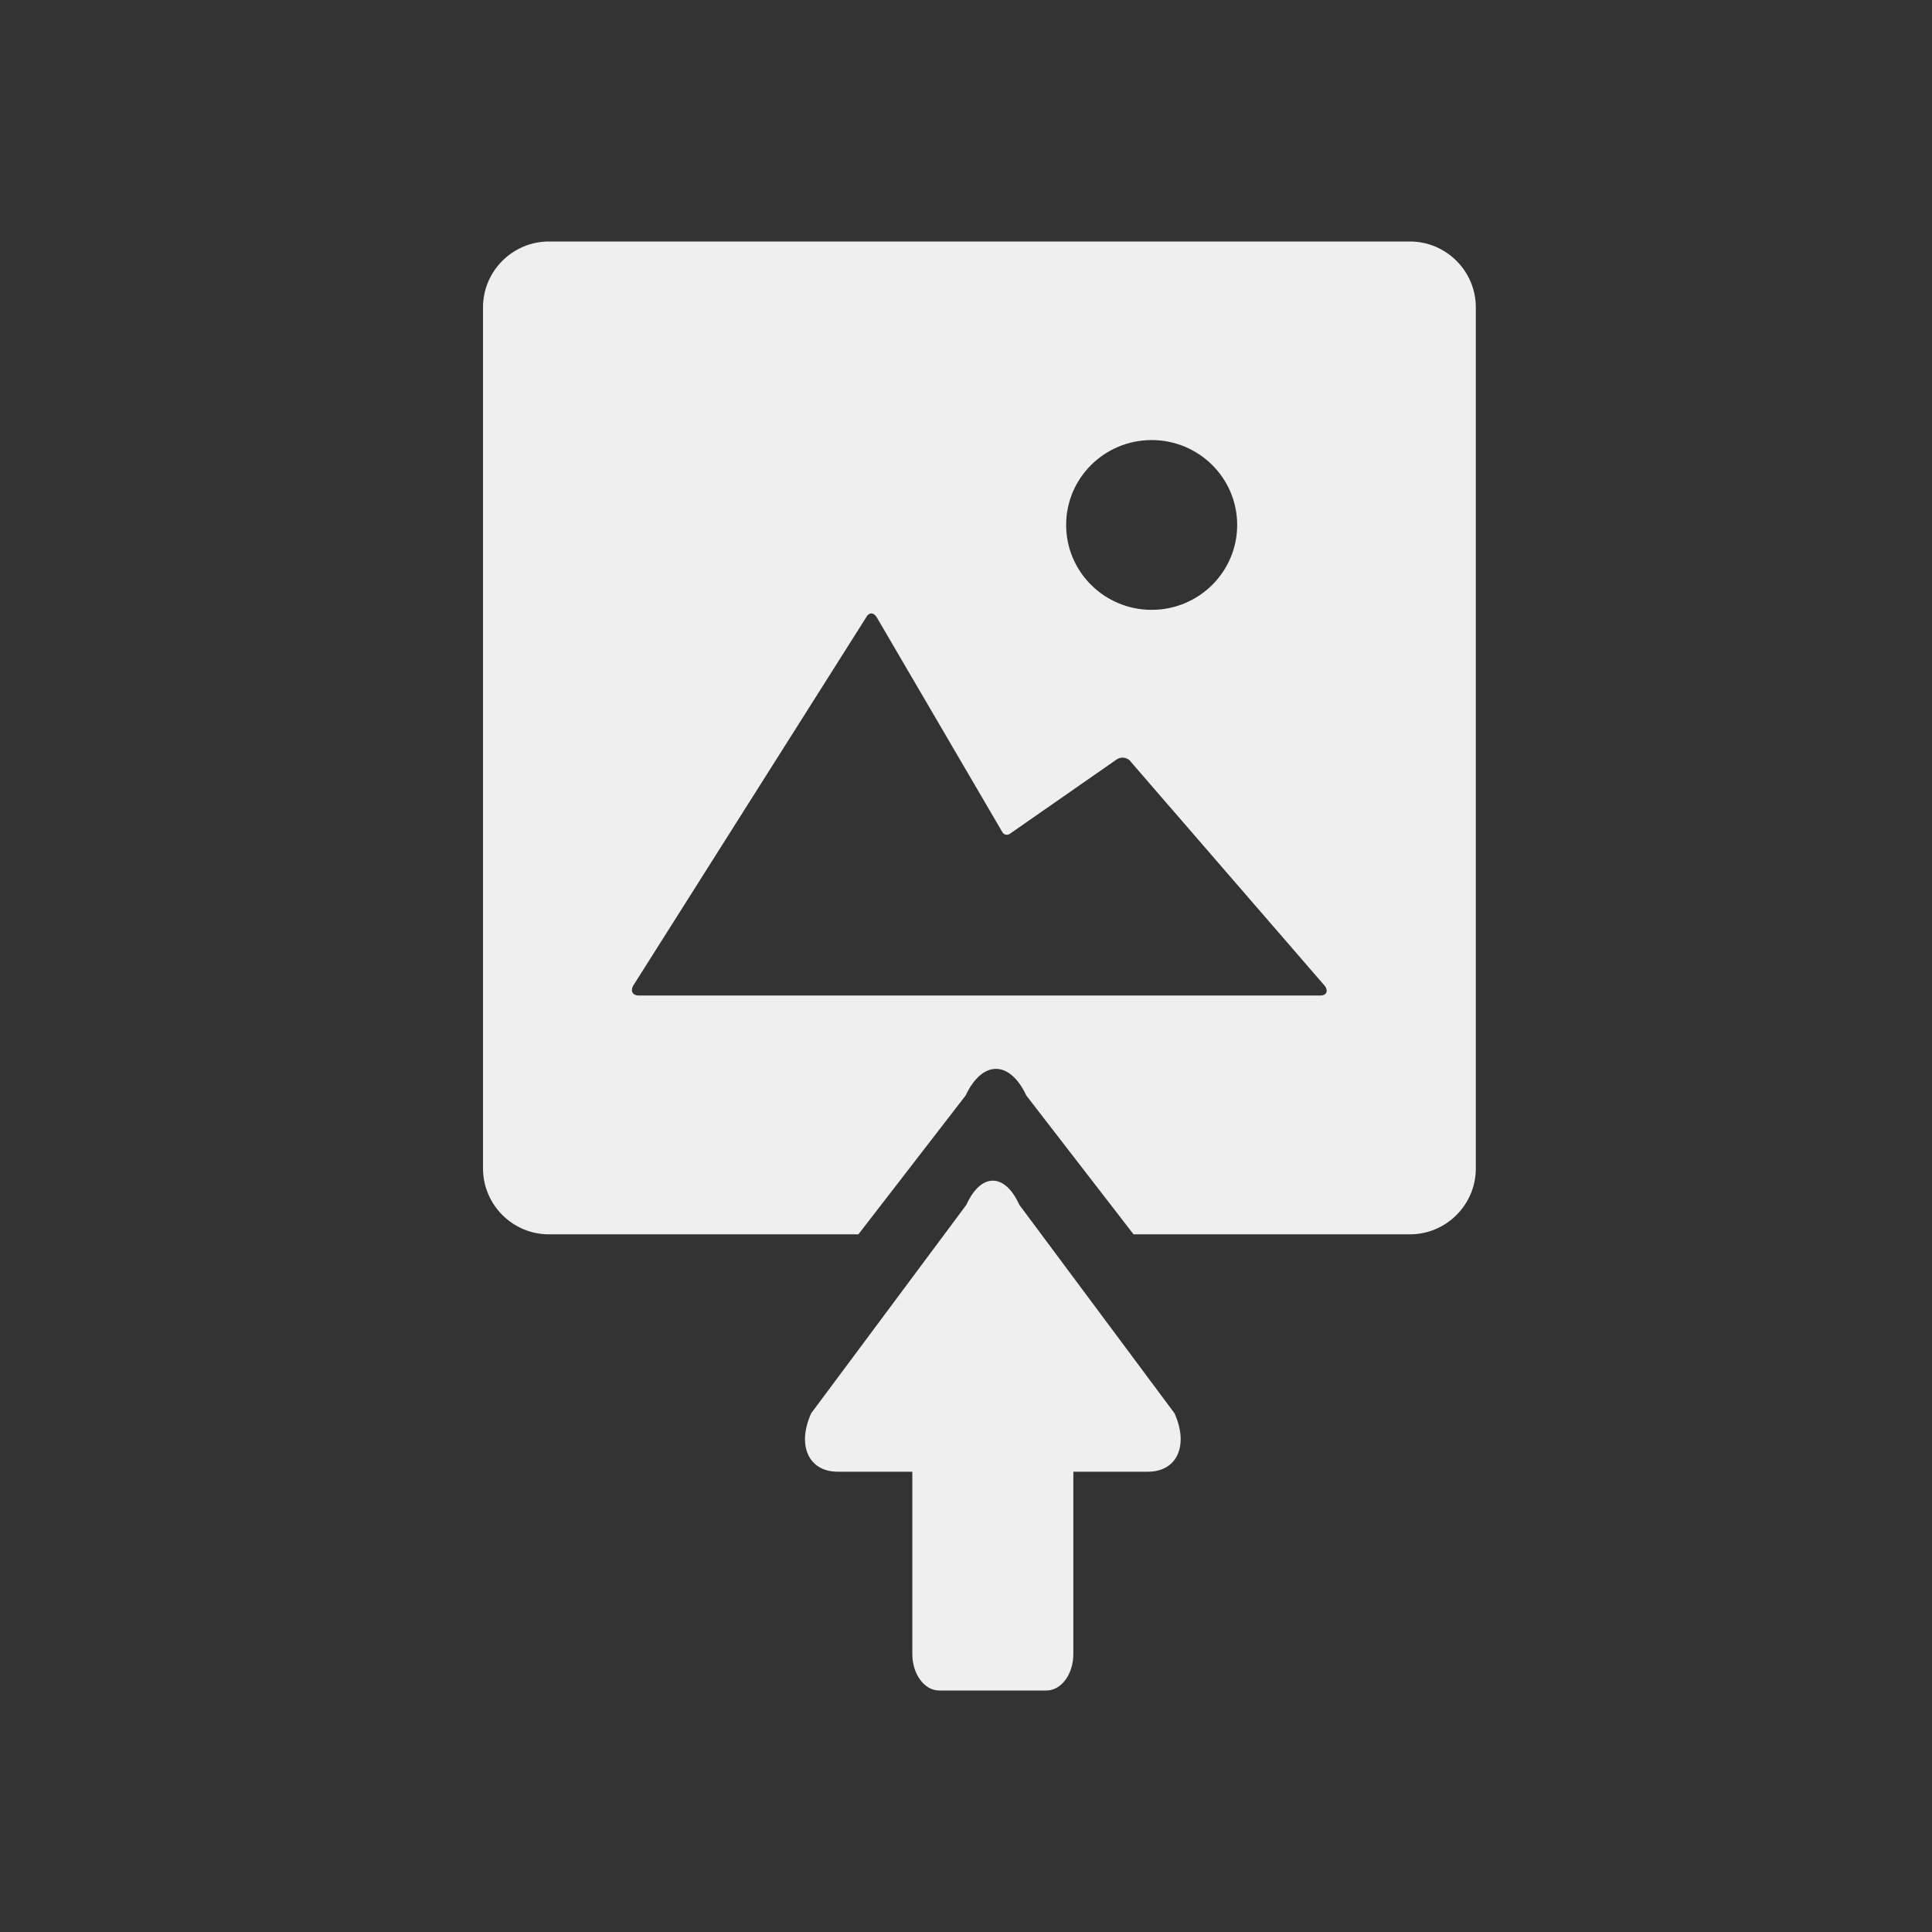
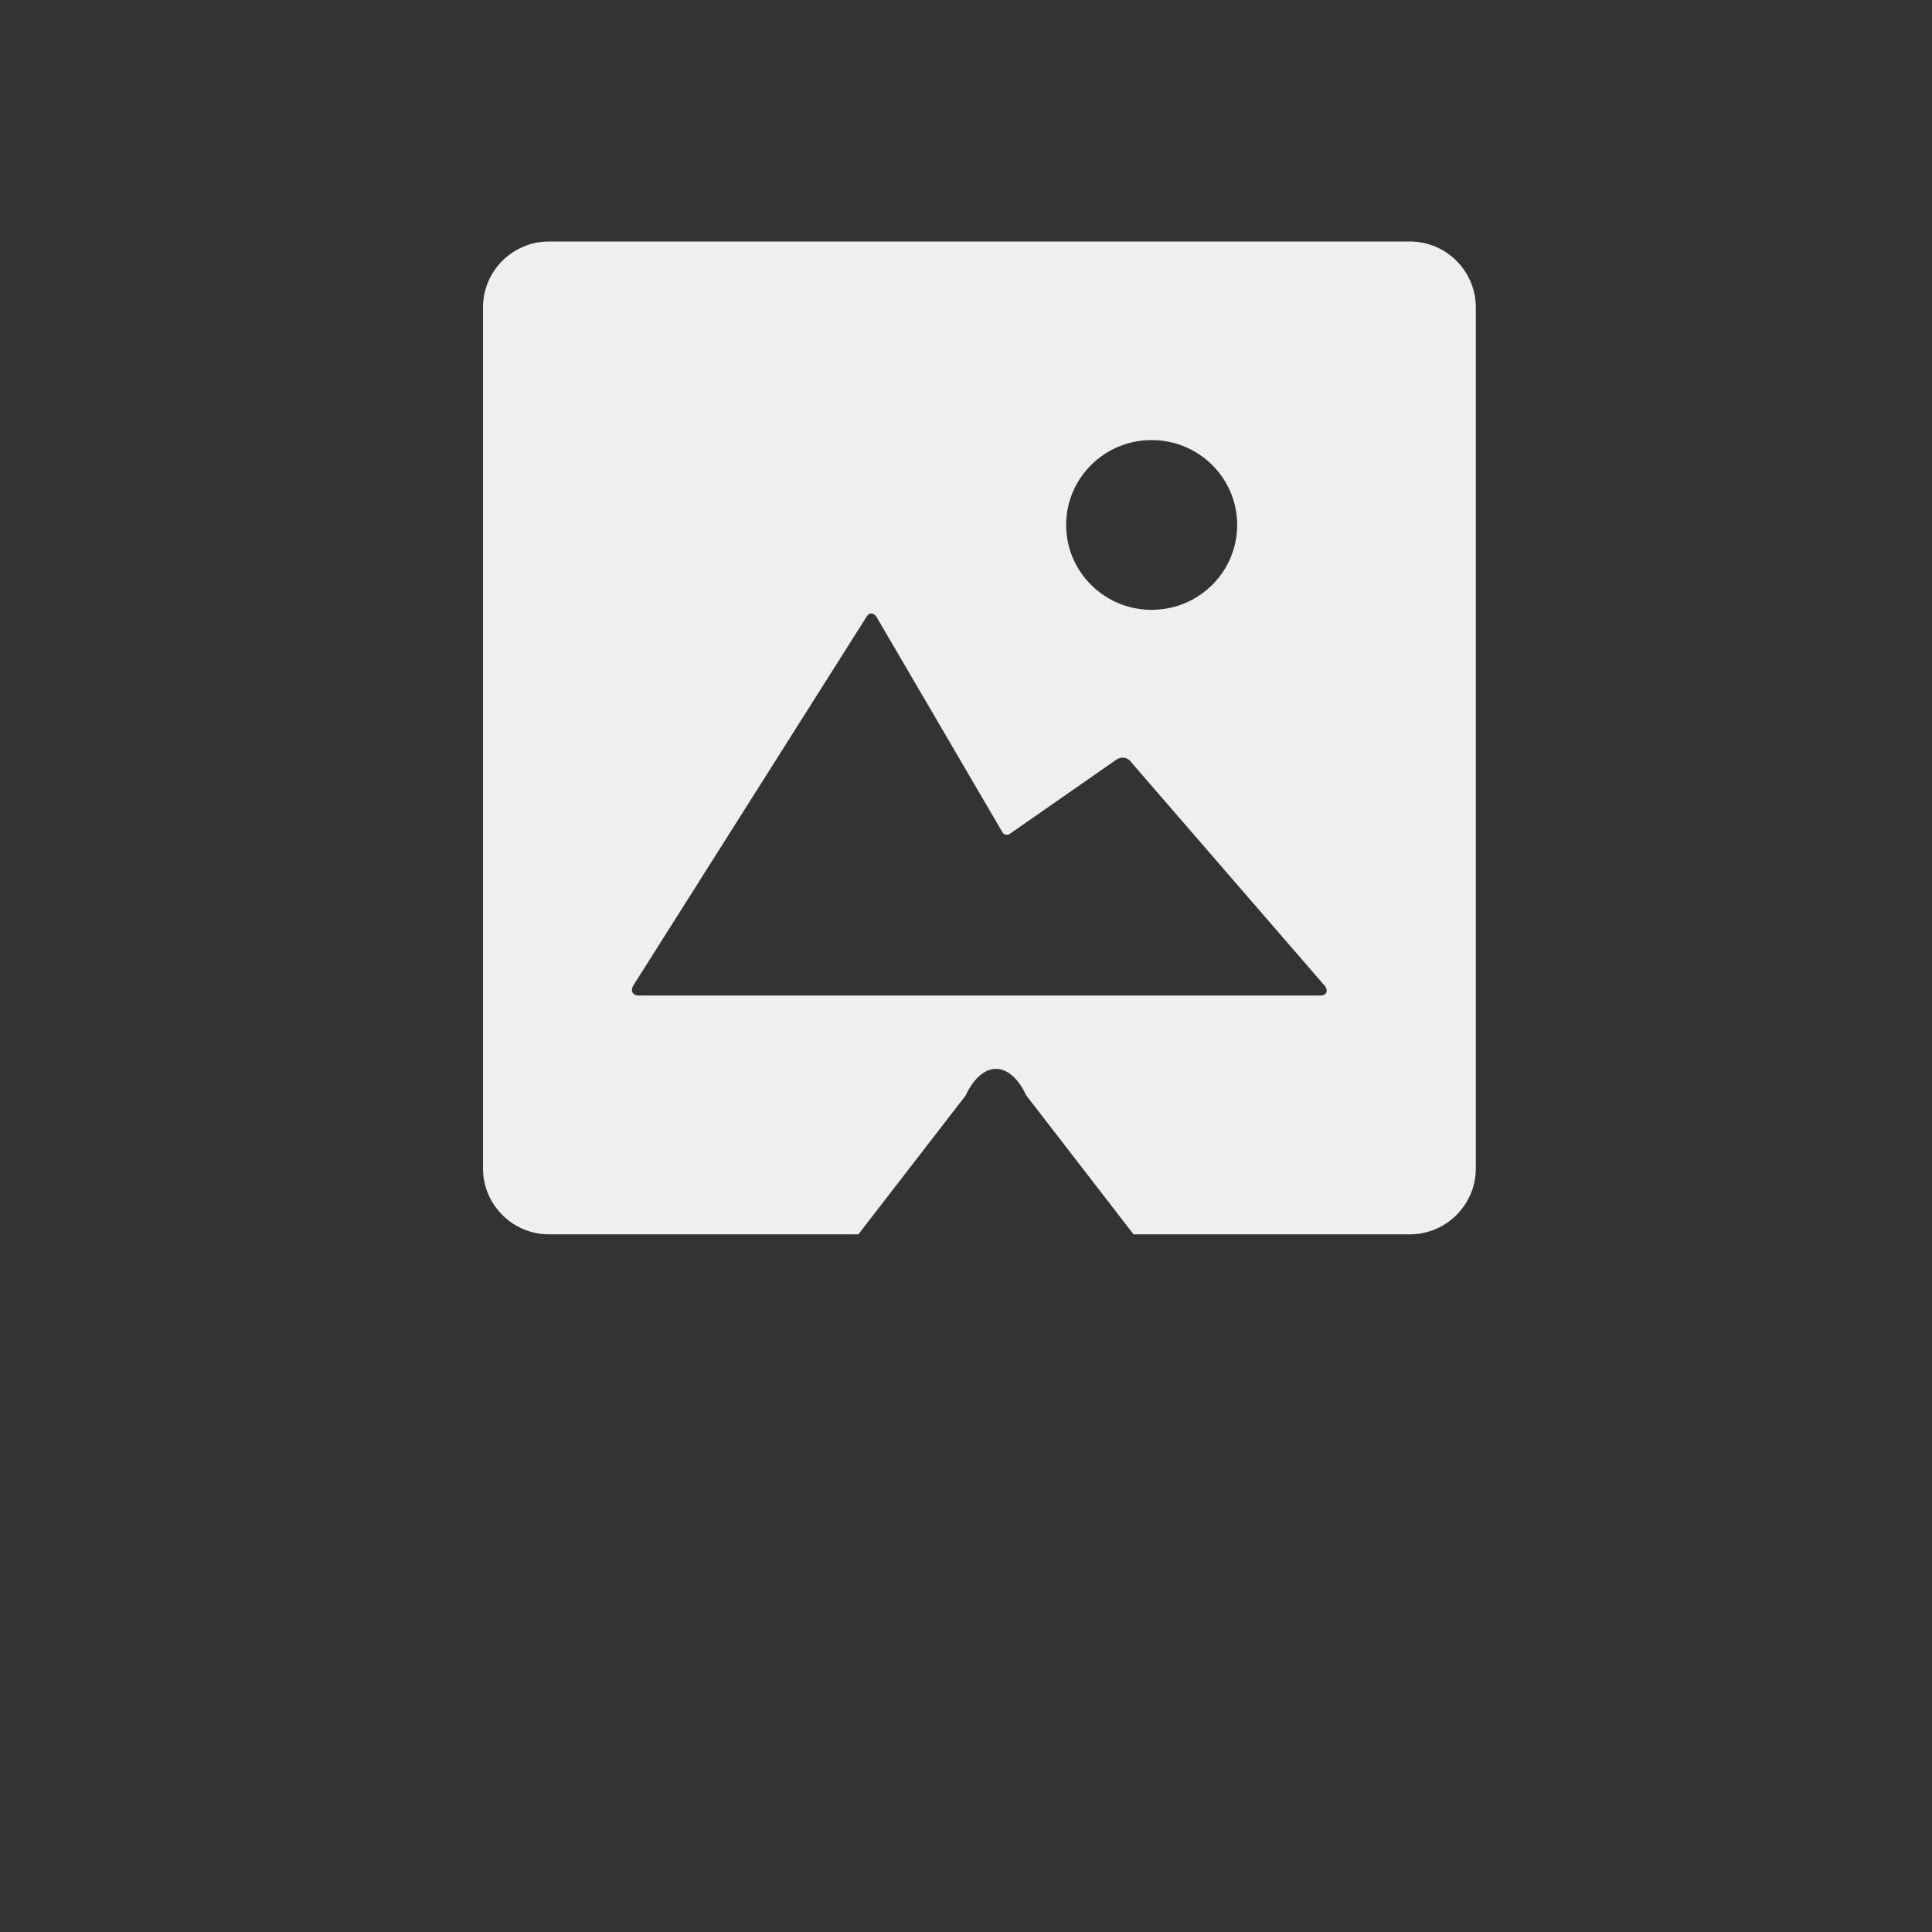
<svg xmlns="http://www.w3.org/2000/svg" viewBox="0 0 72 72" version="1.1" id="B18pOK_ZX">
  <rect x="0" y="0" width="72" height="72" fill="#333333" stroke="none" />
  <style>@-webkit-keyframes S1mLautuWm_Animation{0%{opacity: 0;}40%{opacity: 1;}80%{opacity: 1;}100%{opacity: 0;}}@keyframes S1mLautuWm_Animation{0%{opacity: 0;}40%{opacity: 1;}80%{opacity: 1;}100%{opacity: 0;}}@-webkit-keyframes S1mLautuWm_HyuZttdWQ_Animation{0%{-webkit-transform: translate(0px, 10px);transform: translate(0px, 10px);}50%{-webkit-transform: translate(0px, 2px);transform: translate(0px, 2px);}100%{-webkit-transform: translate(0px, 2px);transform: translate(0px, 2px);}}@keyframes S1mLautuWm_HyuZttdWQ_Animation{0%{-webkit-transform: translate(0px, 10px);transform: translate(0px, 10px);}50%{-webkit-transform: translate(0px, 2px);transform: translate(0px, 2px);}100%{-webkit-transform: translate(0px, 2px);transform: translate(0px, 2px);}}@-webkit-keyframes S1fI6uFu-m_ryykFY_Wm_Animation{0%{-webkit-transform: scale(1, 1);transform: scale(1, 1);}60%{-webkit-transform: scale(1.15, 1.15);transform: scale(1.15, 1.15);}100%{-webkit-transform: scale(1, 1);transform: scale(1, 1);}}@keyframes S1fI6uFu-m_ryykFY_Wm_Animation{0%{-webkit-transform: scale(1, 1);transform: scale(1, 1);}60%{-webkit-transform: scale(1.15, 1.15);transform: scale(1.15, 1.15);}100%{-webkit-transform: scale(1, 1);transform: scale(1, 1);}}#B18pOK_ZX *{-webkit-animation-duration: 1s;animation-duration: 1s;-webkit-animation-iteration-count: infinite;animation-iteration-count: infinite;-webkit-animation-timing-function: cubic-bezier(0, 0, 1, 1);animation-timing-function: cubic-bezier(0, 0, 1, 1);}#rkl86dY_bQ{stroke: none;stroke-width: 1;fill: none;}#B1W8TuYdWX{fill: #EFEFEF;}#S1fI6uFu-m_ryykFY_Wm{-webkit-animation-name: S1fI6uFu-m_ryykFY_Wm_Animation;animation-name: S1fI6uFu-m_ryykFY_Wm_Animation;-webkit-transform-origin: 50% 50%;transform-origin: 50% 50%;transform-box: fill-box;-webkit-transform: scale(1, 1);transform: scale(1, 1);-webkit-animation-timing-function: cubic-bezier(0, 0, 0.58, 1);animation-timing-function: cubic-bezier(0, 0, 0.58, 1);}#S1mLautuWm_HyuZttdWQ{-webkit-animation-name: S1mLautuWm_HyuZttdWQ_Animation;animation-name: S1mLautuWm_HyuZttdWQ_Animation;-webkit-transform-origin: 50% 50%;transform-origin: 50% 50%;transform-box: fill-box;-webkit-animation-timing-function: cubic-bezier(0, 0, 0.58, 1);animation-timing-function: cubic-bezier(0, 0, 0.58, 1);}#S1mLautuWm{-webkit-animation-name: S1mLautuWm_Animation;animation-name: S1mLautuWm_Animation;-webkit-transform-origin: 50% 50%;transform-origin: 50% 50%;transform-box: fill-box;-webkit-animation-timing-function: cubic-bezier(0, 0, 0.58, 1);animation-timing-function: cubic-bezier(0, 0, 0.58, 1);}</style>
  <title>Artboard</title>
  <desc>Created with Sketch.</desc>
  <defs />
  <g id="rkl86dY_bQ" fill-rule="evenodd">
    <g id="B1W8TuYdWX" fill-rule="nonzero">
      <g id="S1fI6uFu-m_ryykFY_Wm" data-animator-group="true" data-animator-type="2">
        <path d="M42.244,46 L38.247,40.825 C37.626,39.503 36.609,39.503 35.987,40.825 L31.99,46 L20.456,46 C19.1,46 18,44.893 18,43.544 L18,11.456 C18,10.1 19.107,9 20.456,9 L52.544,9 C53.9,9 55,10.107 55,11.456 L55,43.544 C55,44.9 53.893,46 52.544,46 L42.244,46 Z M41.607,28.308 L37.632,31.075 C37.54,31.139 37.415,31.113 37.357,31.015 L32.674,23.006 C32.561,22.813 32.382,22.811 32.277,23.011 L23.593,36.74 C23.487,36.941 23.584,37.101 23.807,37.101 L49.205,37.101 C49.421,37.101 49.508,36.948 49.386,36.758 L42.165,28.416 C42.041,28.224 41.792,28.178 41.607,28.308 Z M42.919,22.727 C44.679,22.727 46.106,21.311 46.106,19.563 C46.106,17.816 44.679,16.4 42.919,16.4 C41.159,16.4 39.732,17.816 39.732,19.563 C39.732,21.311 41.159,22.727 42.919,22.727 Z" id="S1fI6uFu-m" />
      </g>
      <g id="S1mLautuWm_HyuZttdWQ" data-animator-group="true" data-animator-type="0">
-         <path d="M31.219,54.846 L34,54.846 L34,61.641 C34,62.391 34.447,63 35,63 L39,63 C39.552,63 40,62.391 40,61.641 L40,54.846 L42.782,54.846 C43.867,54.846 44.311,53.864 43.769,52.667 L37.987,44.899 C37.445,43.7 36.557,43.7 36.014,44.899 L30.232,52.667 C29.688,53.864 30.133,54.846 31.219,54.846" id="S1mLautuWm" />
-       </g>
+         </g>
    </g>
  </g>
  <script>(function(){var a=document.querySelector('#B18pOK_ZX'),b=a.querySelectorAll('style'),c=function(d){b.forEach(function(f){var g=f.textContent;g&amp;&amp;(f.textContent=g.replace(/transform-box:[^;\r\n]*/gi,'transform-box: '+d))})};c('initial'),window.requestAnimationFrame(function(){return c('fill-box')})})();</script>
</svg>